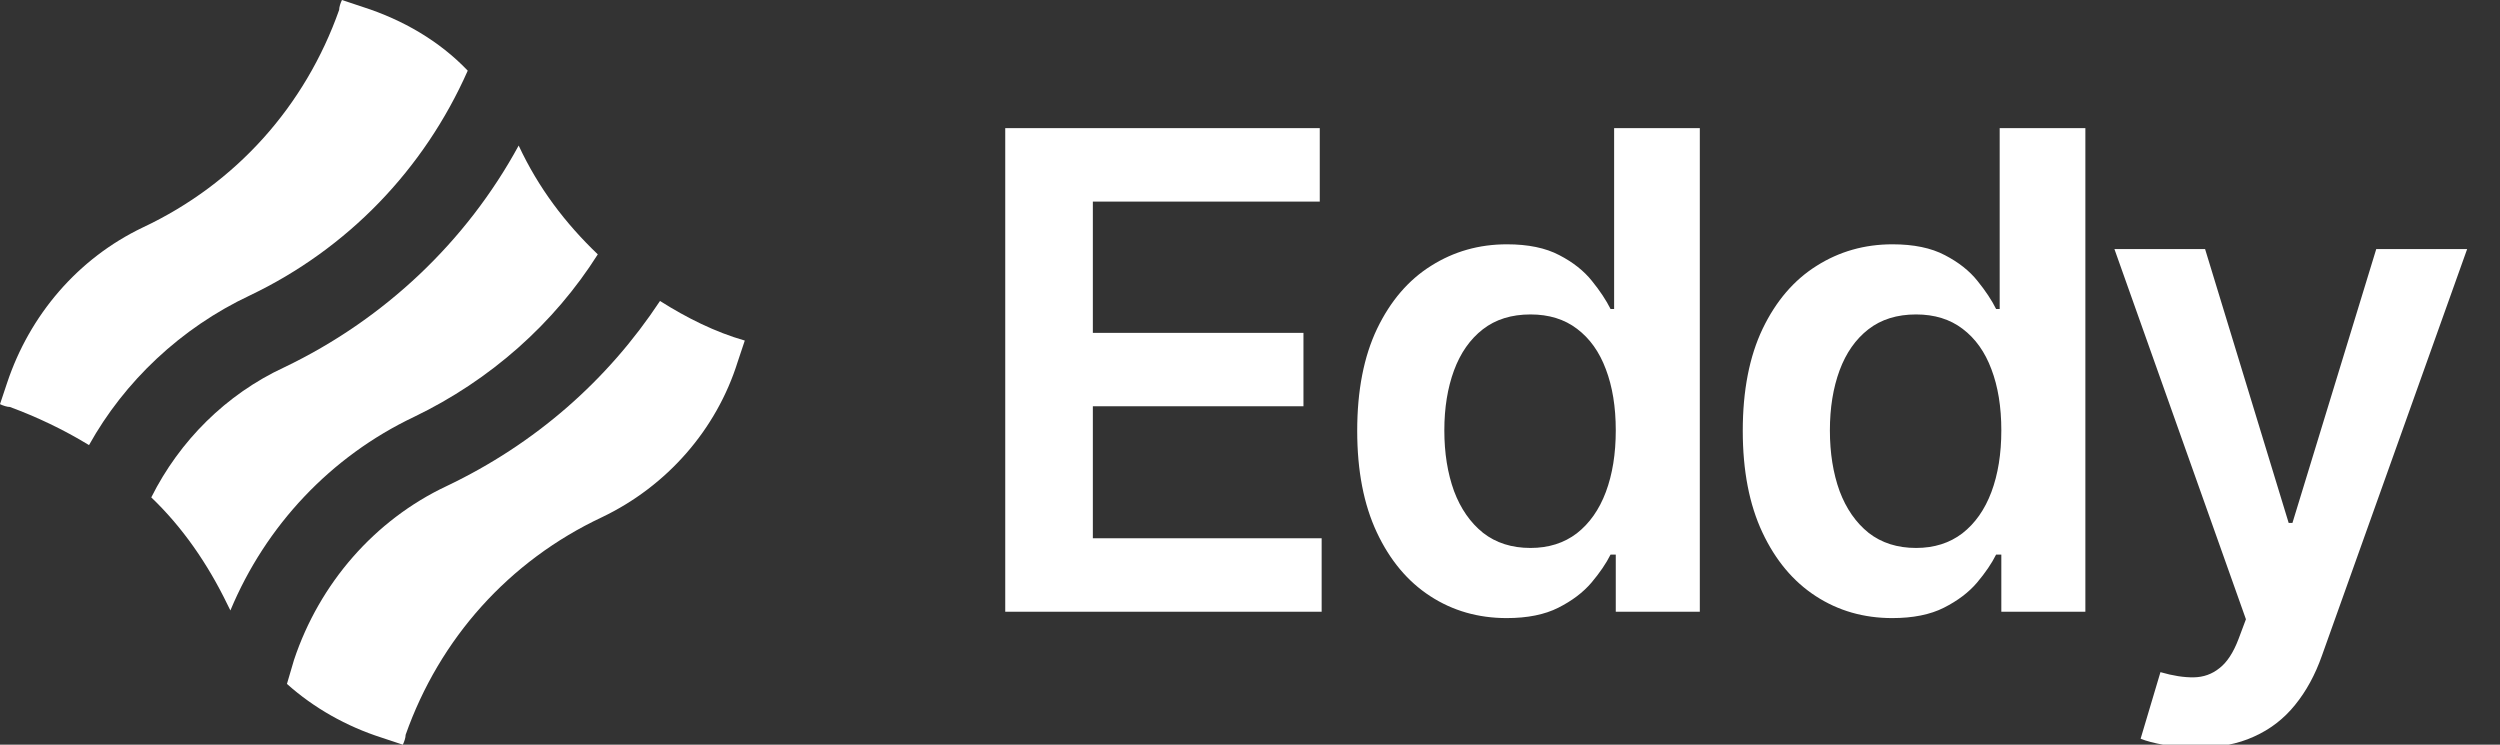
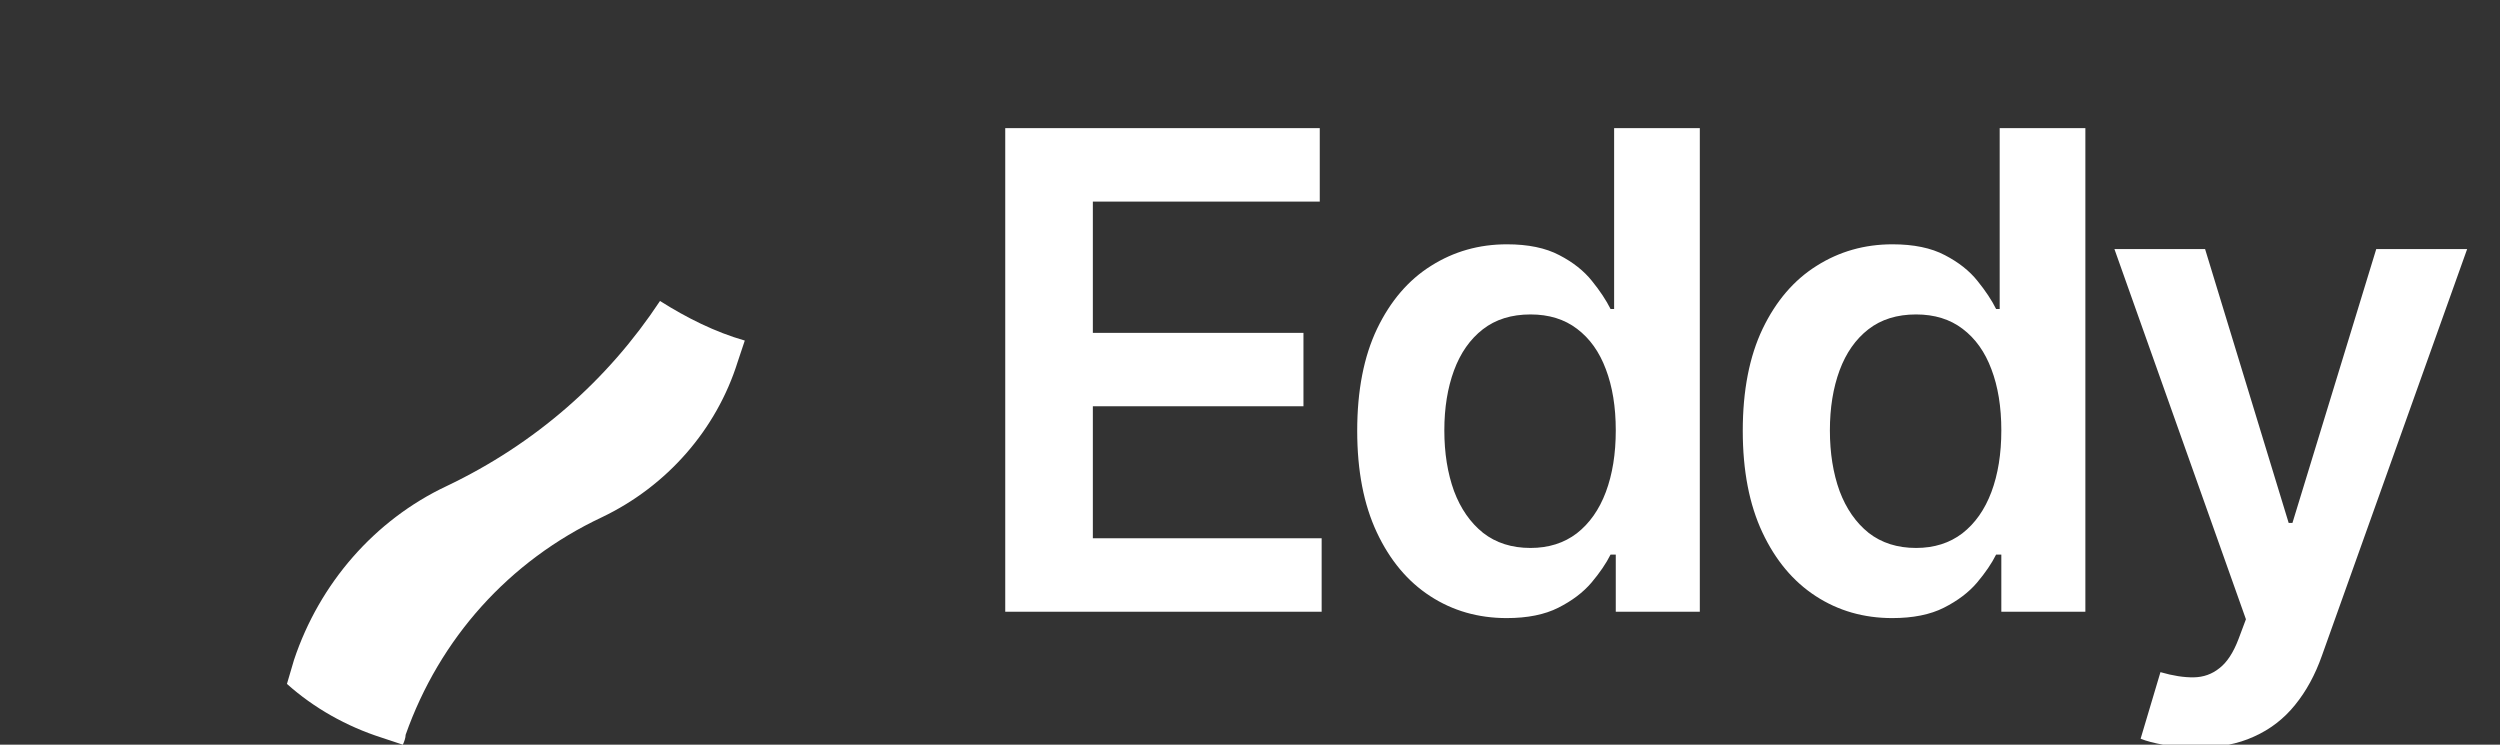
<svg xmlns="http://www.w3.org/2000/svg" width="94" height="28" viewBox="0 0 94 28" fill="none">
  <rect x="0" y="0" width="94" height="28" fill="#333333" stroke="none" />
  <g clip-path="url(#clip0_1861_89929)">
-     <path d="M9.404 11.104C13.07 9.351 15.94 6.376 17.587 2.657C16.524 1.541 15.143 0.744 13.655 0.266L12.858 0C12.805 0.106 12.752 0.266 12.752 0.372C11.476 3.985 8.873 6.907 5.366 8.554C2.922 9.723 1.116 11.848 0.266 14.399L0 15.196C0.106 15.249 0.266 15.302 0.372 15.302C1.381 15.674 2.391 16.152 3.347 16.736C4.676 14.345 6.801 12.326 9.404 11.104Z" fill="white" />
    <path d="M24.816 11.317C22.85 14.292 20.14 16.683 16.793 18.277C14.083 19.552 12.011 21.943 11.055 24.812L10.789 25.715C11.799 26.619 13.021 27.309 14.349 27.735L15.146 28C15.199 27.894 15.252 27.735 15.252 27.628C16.527 24.015 19.131 21.093 22.637 19.446C25.081 18.277 26.941 16.152 27.738 13.602L28.004 12.805C26.888 12.486 25.825 11.954 24.816 11.317Z" fill="white" />
-     <path d="M8.663 22.953C9.991 19.765 12.435 17.162 15.57 15.674C18.439 14.293 20.83 12.167 22.477 9.564C21.255 8.395 20.245 7.067 19.502 5.473C17.536 9.086 14.454 12.008 10.682 13.814C8.503 14.824 6.75 16.577 5.688 18.702C6.856 19.818 7.813 21.2 8.557 22.74C8.557 22.74 8.61 22.847 8.663 22.953Z" fill="white" />
    <path d="M37.797 23V4.818H49.623V7.579H41.091V12.515H49.01V15.276H41.091V20.239H49.694V23H37.797ZM56.651 23.24C55.58 23.24 54.621 22.965 53.775 22.414C52.928 21.864 52.26 21.065 51.768 20.017C51.277 18.97 51.031 17.697 51.031 16.2C51.031 14.684 51.28 13.406 51.777 12.364C52.28 11.317 52.958 10.527 53.81 9.994C54.663 9.455 55.612 9.186 56.66 9.186C57.459 9.186 58.116 9.322 58.631 9.594C59.146 9.861 59.554 10.183 59.856 10.562C60.158 10.935 60.392 11.287 60.557 11.619H60.691V4.818H63.913V23H60.753V20.852H60.557C60.392 21.183 60.152 21.535 59.838 21.908C59.525 22.275 59.11 22.589 58.595 22.849C58.08 23.11 57.432 23.24 56.651 23.24ZM57.548 20.603C58.228 20.603 58.808 20.419 59.288 20.053C59.767 19.68 60.131 19.162 60.38 18.499C60.628 17.836 60.753 17.064 60.753 16.182C60.753 15.3 60.628 14.534 60.38 13.883C60.137 13.231 59.776 12.725 59.297 12.364C58.823 12.003 58.24 11.823 57.548 11.823C56.832 11.823 56.234 12.009 55.754 12.382C55.275 12.755 54.914 13.27 54.671 13.927C54.429 14.584 54.307 15.335 54.307 16.182C54.307 17.034 54.429 17.795 54.671 18.463C54.92 19.126 55.284 19.65 55.763 20.035C56.249 20.414 56.843 20.603 57.548 20.603ZM71.148 23.24C70.077 23.24 69.118 22.965 68.272 22.414C67.425 21.864 66.757 21.065 66.265 20.017C65.774 18.97 65.528 17.697 65.528 16.2C65.528 14.684 65.777 13.406 66.274 12.364C66.777 11.317 67.455 10.527 68.307 9.994C69.159 9.455 70.109 9.186 71.157 9.186C71.956 9.186 72.613 9.322 73.128 9.594C73.643 9.861 74.051 10.183 74.353 10.562C74.655 10.935 74.889 11.287 75.054 11.619H75.188V4.818H78.41V23H75.25V20.852H75.054C74.889 21.183 74.649 21.535 74.335 21.908C74.022 22.275 73.607 22.589 73.092 22.849C72.578 23.11 71.929 23.24 71.148 23.24ZM72.045 20.603C72.725 20.603 73.305 20.419 73.785 20.053C74.264 19.68 74.628 19.162 74.877 18.499C75.125 17.836 75.25 17.064 75.25 16.182C75.25 15.3 75.125 14.534 74.877 13.883C74.634 13.231 74.273 12.725 73.794 12.364C73.32 12.003 72.737 11.823 72.045 11.823C71.329 11.823 70.731 12.009 70.251 12.382C69.772 12.755 69.411 13.27 69.168 13.927C68.926 14.584 68.804 15.335 68.804 16.182C68.804 17.034 68.926 17.795 69.168 18.463C69.417 19.126 69.781 19.65 70.26 20.035C70.746 20.414 71.341 20.603 72.045 20.603ZM82.582 28.114C82.144 28.114 81.739 28.078 81.366 28.007C80.999 27.942 80.706 27.865 80.487 27.776L81.233 25.273C81.701 25.409 82.118 25.474 82.485 25.468C82.852 25.462 83.174 25.347 83.452 25.122C83.737 24.903 83.976 24.536 84.171 24.021L84.447 23.284L79.502 9.364H82.911L86.054 19.662H86.196L89.347 9.364H92.765L87.305 24.651C87.051 25.373 86.713 25.992 86.293 26.507C85.873 27.028 85.358 27.424 84.749 27.696C84.145 27.975 83.423 28.114 82.582 28.114Z" fill="white" />
  </g>
  <defs>
    <clipPath id="clip0_1861_89929">
      <rect width="94.004" height="28" fill="white" />
    </clipPath>
  </defs>
</svg>